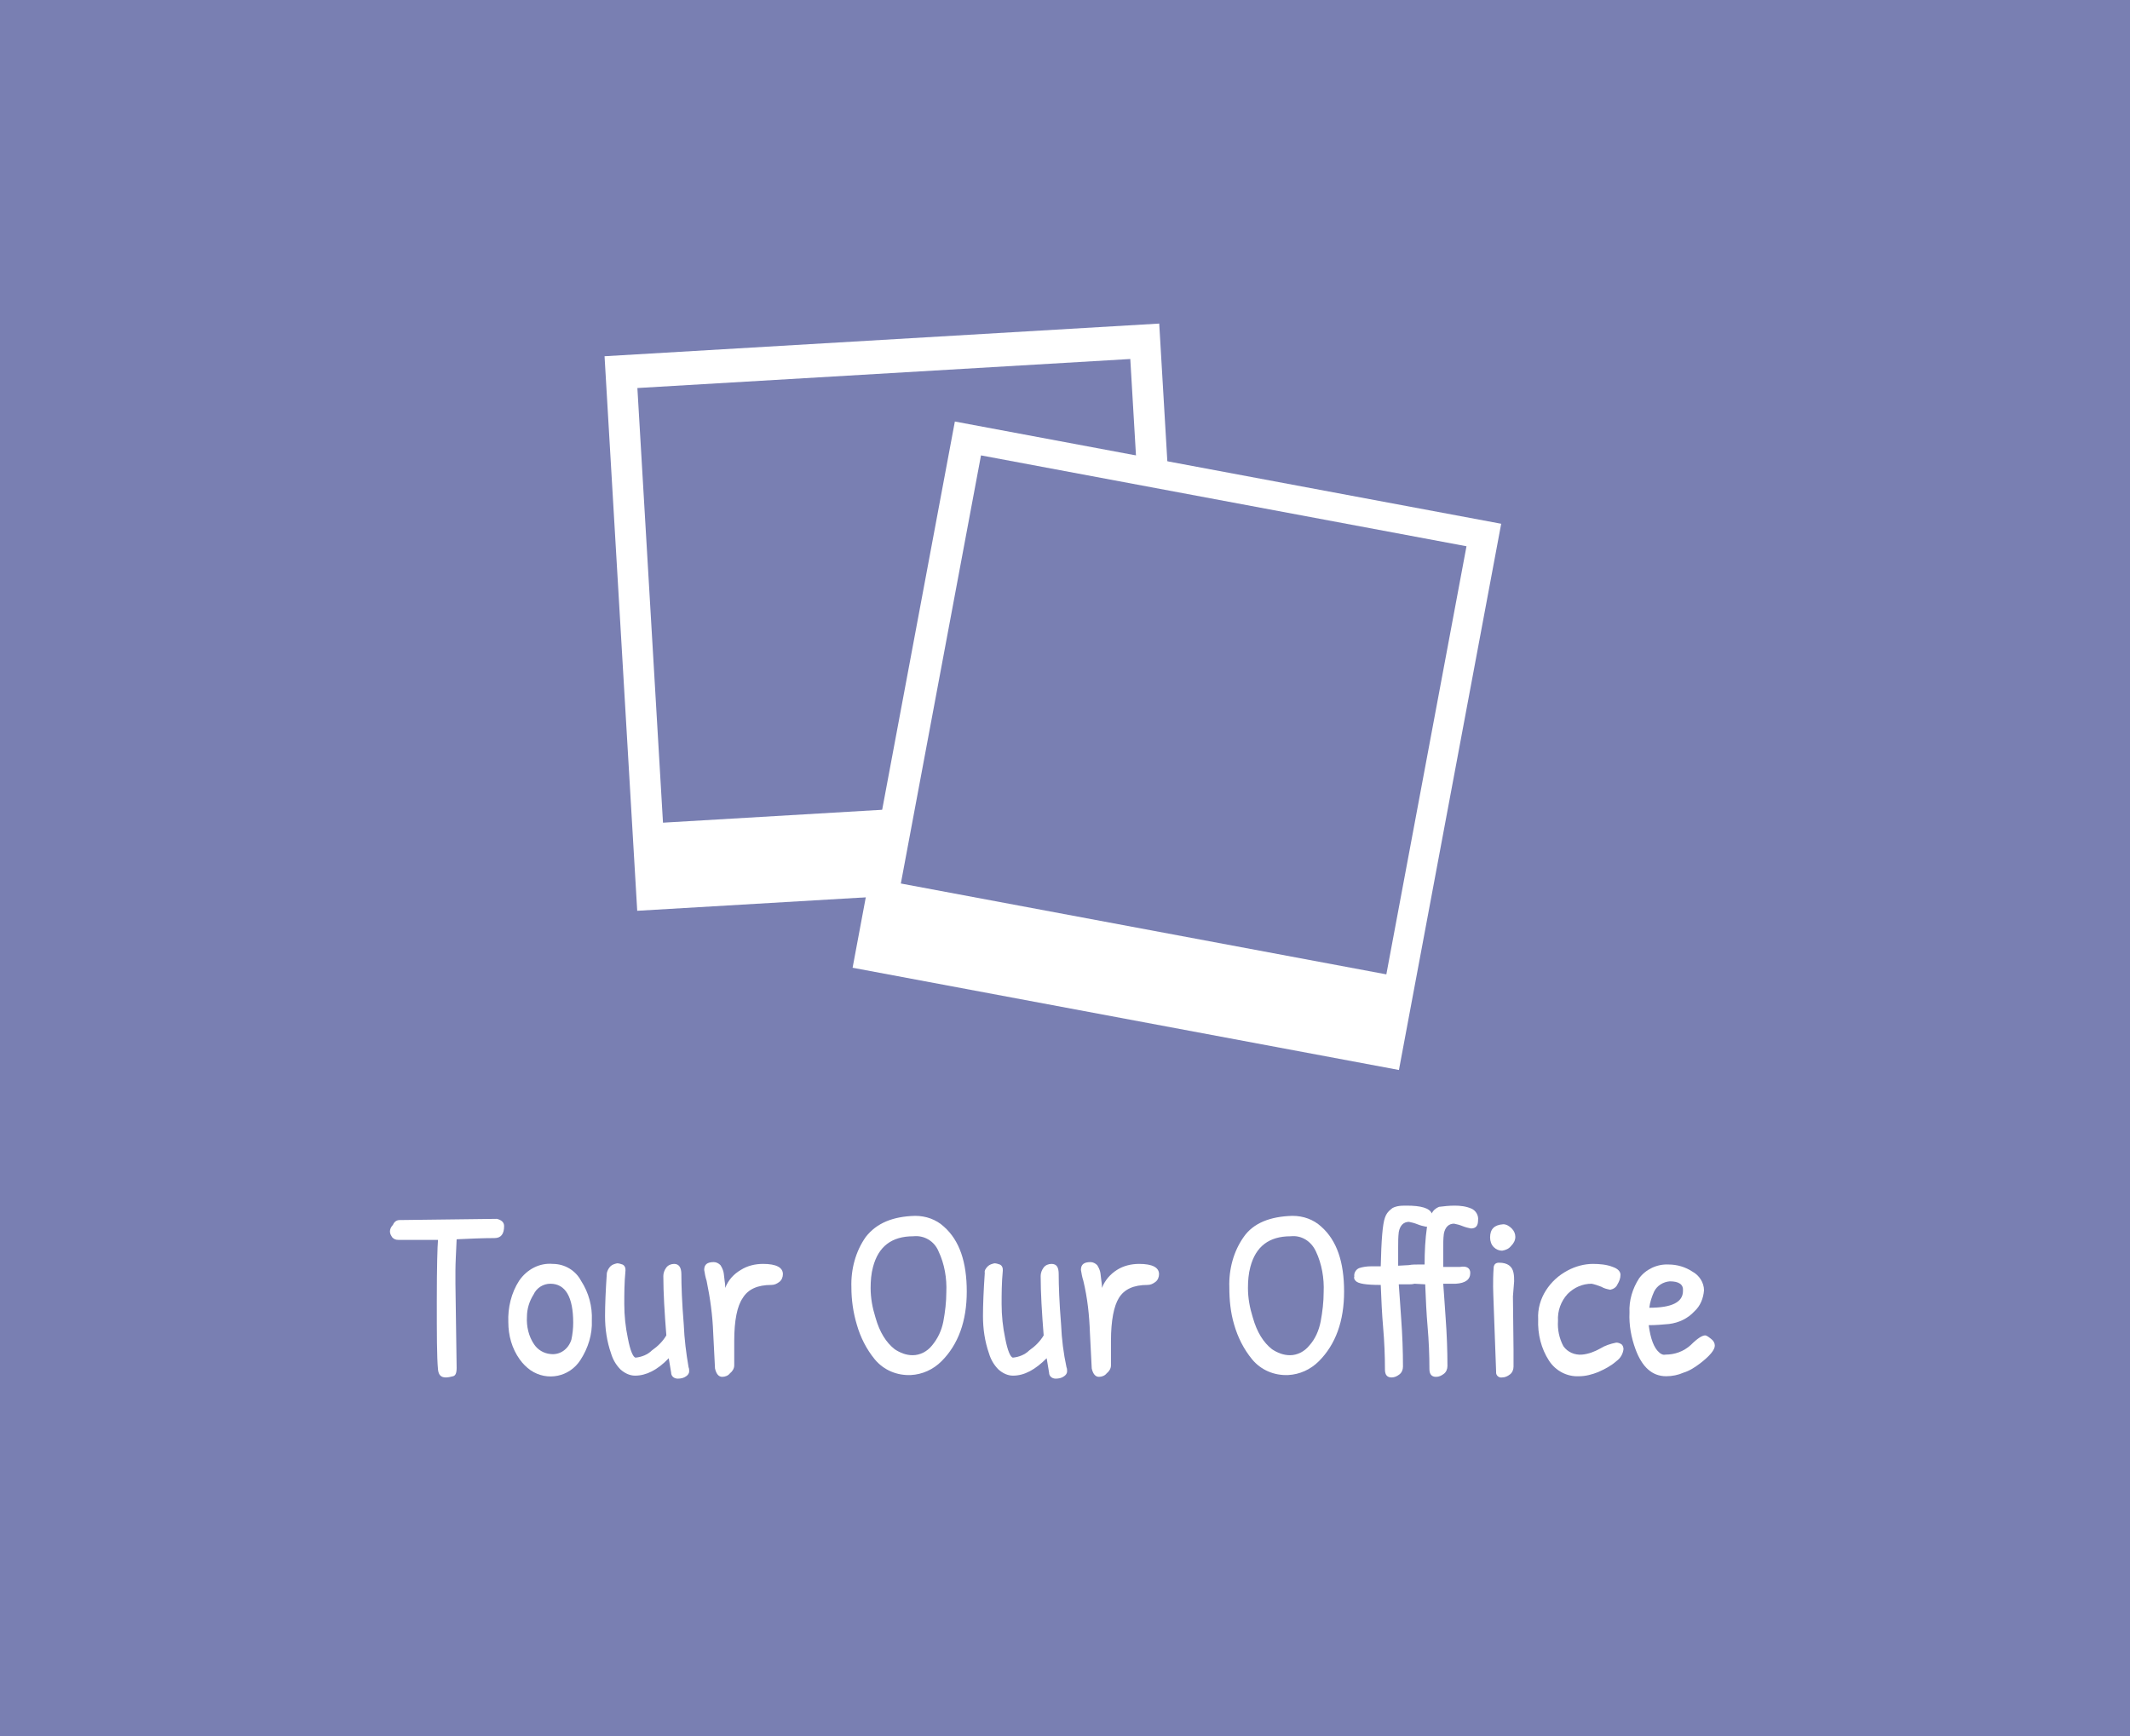
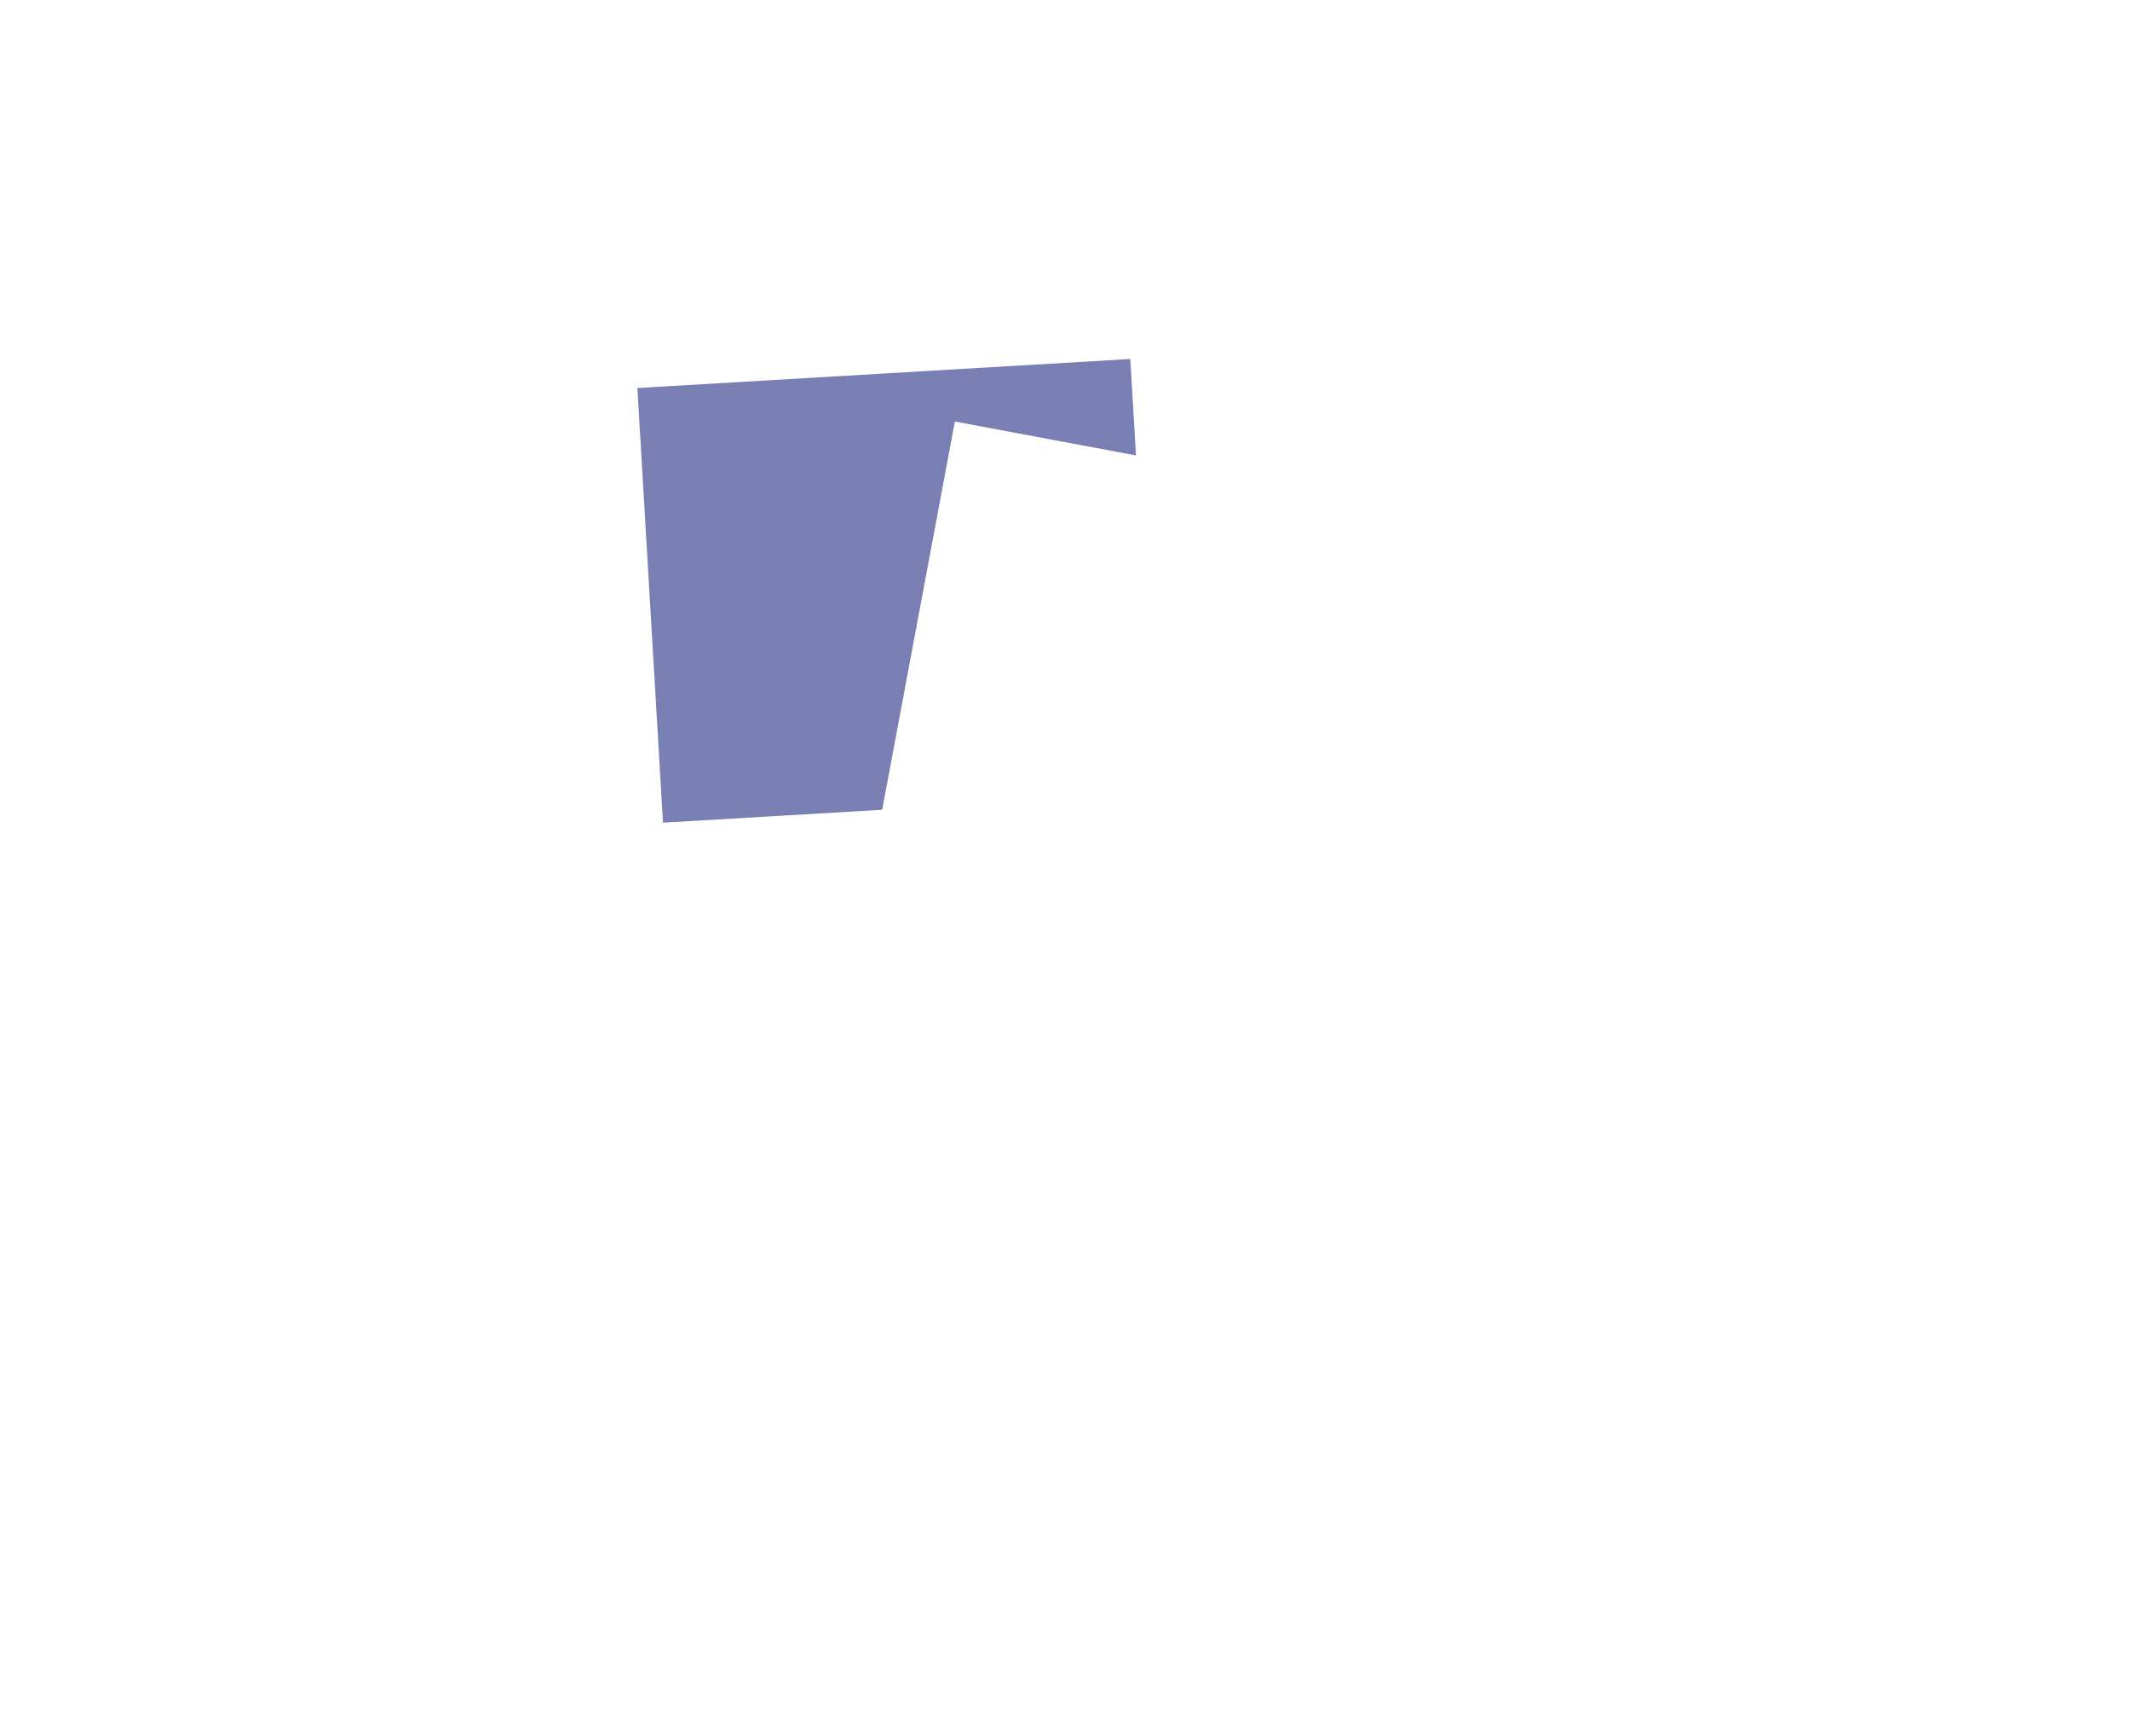
<svg xmlns="http://www.w3.org/2000/svg" version="1.1" id="Layer_1" x="0px" y="0px" viewBox="-128 252 354.5 289" style="enable-background:new -128 252 354.5 289;" xml:space="preserve">
  <style type="text/css">
	.st0{fill:#797FB2;}
	.st1{fill:#FFFFFF;}
</style>
  <title>Asset 8</title>
  <g id="Layer_2">
    <g id="Layer_1-2">
-       <rect x="-128" y="252" class="st0" width="354.5" height="289" />
-       <path class="st1" d="M-61.5,455.1l16.2-0.2c0.8,0.2,1.2,0.6,1.2,1.2c0,1.3-0.5,2-1.6,2c-2,0-4.1,0.1-6.3,0.2    c-0.1,2.3-0.2,4-0.2,5.2v2.2l0.2,14c0,0.9-0.2,1.3-0.6,1.4c-0.4,0.1-0.8,0.2-1.2,0.2c-0.8,0-1.2-0.4-1.3-1.3    c-0.2-2.1-0.2-5.9-0.2-11.5c0-5.6,0.1-9,0.2-10.1c-0.6,0-1.4,0-2.5,0s-2.4,0-4.1,0c-0.4,0-0.7-0.1-1-0.4c-0.2-0.3-0.4-0.6-0.4-1    c0-0.4,0.2-0.8,0.5-1.1C-62.4,455.4-62,455.1-61.5,455.1z" />
+       <path class="st1" d="M-61.5,455.1l16.2-0.2c0.8,0.2,1.2,0.6,1.2,1.2c0,1.3-0.5,2-1.6,2c-2,0-4.1,0.1-6.3,0.2    c-0.1,2.3-0.2,4-0.2,5.2v2.2l0.2,14c0,0.9-0.2,1.3-0.6,1.4c-0.4,0.1-0.8,0.2-1.2,0.2c-0.8,0-1.2-0.4-1.3-1.3    c-0.2-2.1-0.2-5.9-0.2-11.5c0-5.6,0.1-9,0.2-10.1c-0.6,0-1.4,0-2.5,0s-2.4,0-4.1,0c-0.4,0-0.7-0.1-1-0.4c-0.2-0.3-0.4-0.6-0.4-1    C-62.4,455.4-62,455.1-61.5,455.1z" />
      <path class="st1" d="M-36,462.4c2,0,3.8,1.1,4.7,2.8c1.3,2,1.9,4.3,1.8,6.6c0.1,2.3-0.6,4.6-1.9,6.6c-1.8,2.8-5.5,3.6-8.3,1.7    c-0.7-0.5-1.3-1.1-1.8-1.8c-1.3-1.8-1.9-4-1.9-6.2c-0.1-2.4,0.5-4.9,1.8-6.9C-40.3,463.3-38.2,462.2-36,462.4z M-36.4,465.7    c-1.2,0-2.3,0.7-2.8,1.8c-0.7,1.1-1.1,2.4-1.1,3.7c-0.1,1.6,0.3,3.3,1.2,4.6c0.6,0.9,1.6,1.5,2.7,1.6c1.6,0.2,3-0.8,3.5-2.4    c0.2-0.9,0.3-1.9,0.3-2.8C-32.6,467.9-33.9,465.7-36.4,465.7L-36.4,465.7z" />
-       <path class="st1" d="M-26.4,462.8c0.3-0.3,0.7-0.4,1.1-0.5c0.3,0,0.6,0.1,0.9,0.2c0.2,0.1,0.3,0.2,0.4,0.4    c0.1,0.2,0.1,0.4,0.1,0.6c-0.2,2.1-0.2,3.9-0.2,5.6c0,1.9,0.2,3.8,0.6,5.7c0.4,2.1,0.9,3.2,1.3,3.2c1-0.1,2-0.5,2.7-1.2    c1-0.7,1.8-1.5,2.4-2.5c-0.3-3.8-0.5-7.1-0.5-9.9c0-0.5,0.2-1,0.5-1.4c0.3-0.4,0.8-0.6,1.3-0.6c0.8,0,1.2,0.6,1.2,1.7    c0,1.9,0.1,4.7,0.4,8.4c0.1,2.4,0.4,4.8,0.8,7.1c0.1,0.2,0.1,0.5,0.1,0.7c0,0.3-0.2,0.6-0.5,0.8c-0.4,0.3-0.9,0.4-1.4,0.4    c-0.6,0-1.1-0.4-1.1-1c-0.1-0.5-0.2-1.3-0.4-2.4c-1.9,2-3.8,2.9-5.6,2.9c-0.9,0-1.7-0.4-2.4-1c-0.8-0.8-1.3-1.7-1.6-2.7    c-0.7-2-1-4.1-1-6.2c0-1.9,0.1-4.3,0.3-7.2C-26.9,463.5-26.7,463.1-26.4,462.8z" />
      <path class="st1" d="M-5.8,475.2l0,4.1c0,0.5-0.3,1-0.7,1.3c-0.3,0.4-0.8,0.6-1.3,0.6c-0.6,0-1-0.5-1.2-1.4c0-0.2-0.1-2.2-0.3-5.9    c-0.1-2.9-0.5-5.8-1.1-8.7c-0.2-0.6-0.3-1.2-0.4-1.8c0-0.9,0.5-1.3,1.6-1.3c0.4,0,0.8,0.2,1.1,0.5c0.2,0.3,0.4,0.7,0.5,1.1    c0.1,0.4,0.1,0.8,0.2,1.5c0.1,0.6,0.1,1,0.1,1.2c0.5-1.3,1.4-2.3,2.6-3c1.1-0.7,2.4-1,3.7-1c2.2,0,3.3,0.6,3.3,1.7    c0,0.5-0.2,1-0.6,1.3c-0.4,0.3-0.8,0.5-1.3,0.5c-2.3,0-3.9,0.7-4.8,2.2C-5.3,469.4-5.8,471.8-5.8,475.2z" />
      <path class="st1" d="M24.3,454.4c1.8,0,3.5,0.6,4.8,1.8c2.6,2.3,3.8,5.9,3.8,10.8s-1.4,8.8-4.2,11.6c-1.4,1.4-3.2,2.2-5.1,2.3    c-2.3,0.1-4.5-0.8-6-2.6c-1.4-1.7-2.4-3.7-3-5.8c-0.6-2-0.9-4.1-0.9-6.2c-0.1-3,0.7-6,2.4-8.4C17.9,455.6,20.6,454.5,24.3,454.4z     M24,457.8c-3.6,0-5.8,1.7-6.7,5.1c-0.3,1.1-0.4,2.3-0.4,3.5c0,1.7,0.3,3.3,0.8,4.9c0.7,2.5,1.8,4.2,3.2,5.3c0.9,0.6,1.9,1,3,1    c1.2,0,2.4-0.6,3.2-1.6c1-1.2,1.6-2.5,1.9-4c0.3-1.6,0.5-3.3,0.5-4.9c0.1-2.3-0.3-4.7-1.3-6.8C27.5,458.6,25.8,457.6,24,457.8    L24,457.8z" />
      <path class="st1" d="M36.4,462.8c0.3-0.3,0.7-0.4,1.1-0.5c0.3,0,0.6,0.1,0.9,0.2c0.2,0.1,0.3,0.2,0.4,0.4c0.1,0.2,0.1,0.4,0.1,0.6    c-0.2,2.1-0.2,3.9-0.2,5.6c0,1.9,0.2,3.8,0.6,5.7c0.4,2.1,0.9,3.2,1.3,3.2c1-0.1,2-0.5,2.7-1.2c1-0.7,1.8-1.5,2.4-2.5    c-0.3-3.8-0.5-7.1-0.5-9.9c0-0.5,0.2-1,0.5-1.4c0.3-0.4,0.8-0.6,1.3-0.6c0.9,0,1.2,0.6,1.2,1.7c0,1.9,0.1,4.7,0.4,8.4    c0.1,2.4,0.4,4.8,0.9,7.1c0.1,0.2,0.1,0.5,0.1,0.7c0,0.3-0.2,0.6-0.5,0.8c-0.4,0.3-0.9,0.4-1.4,0.4c-0.6,0-1.1-0.4-1.1-1    c-0.1-0.5-0.2-1.3-0.4-2.4c-1.9,1.9-3.7,2.9-5.6,2.9c-0.9,0-1.7-0.4-2.4-1c-0.8-0.8-1.3-1.7-1.6-2.7c-0.7-2-1-4.1-1-6.2    c0-1.9,0.1-4.3,0.3-7.2C35.8,463.5,36.1,463.1,36.4,462.8z" />
-       <path class="st1" d="M56.9,475.2v4.1c0,0.5-0.3,1-0.7,1.3c-0.3,0.4-0.8,0.6-1.3,0.6c-0.6,0-1-0.5-1.2-1.4c0-0.2-0.1-2.2-0.3-5.9    c-0.1-2.9-0.4-5.8-1.1-8.7c-0.2-0.6-0.3-1.2-0.4-1.8c0-0.9,0.5-1.3,1.6-1.3c0.4,0,0.8,0.2,1.1,0.5c0.2,0.3,0.4,0.7,0.5,1.1    c0.1,0.4,0.1,0.9,0.2,1.5s0.1,1,0.1,1.2c0.5-1.3,1.4-2.3,2.5-3c1.1-0.7,2.4-1,3.7-1c2.2,0,3.3,0.6,3.3,1.7c0,0.5-0.2,1-0.6,1.3    c-0.4,0.3-0.8,0.5-1.3,0.5c-2.3,0-3.9,0.7-4.8,2.2C57.4,469.4,56.9,471.8,56.9,475.2z" />
      <path class="st1" d="M87.1,454.4c1.8,0,3.5,0.6,4.8,1.8c2.6,2.3,3.8,5.9,3.8,10.8s-1.4,8.8-4.2,11.6c-1.4,1.4-3.2,2.2-5.1,2.3    c-2.3,0.1-4.5-0.8-6-2.6c-1.4-1.7-2.4-3.7-3-5.8c-0.6-2-0.8-4.1-0.8-6.2c-0.1-3,0.7-6,2.4-8.4C80.6,455.6,83.4,454.5,87.1,454.4z     M86.8,457.8c-3.6,0-5.8,1.7-6.7,5.1c-0.3,1.1-0.4,2.3-0.4,3.5c0,1.7,0.3,3.3,0.8,4.9c0.7,2.5,1.8,4.2,3.2,5.3c0.9,0.6,1.9,1,3,1    c1.2,0,2.4-0.6,3.2-1.6c1-1.1,1.6-2.5,1.9-4c0.3-1.6,0.5-3.3,0.5-4.9c0.1-2.3-0.3-4.7-1.3-6.8C90.2,458.6,88.6,457.6,86.8,457.8    L86.8,457.8z" />
      <path class="st1" d="M116.7,463.9c0,1.1-0.8,1.7-2.4,1.8h-2.1c0.1,1.1,0.2,3,0.4,5.7c0.2,2.7,0.3,5.4,0.3,8c0,0.5-0.2,1-0.6,1.3    c-0.4,0.3-0.8,0.5-1.3,0.5c-0.7,0-1.1-0.4-1.1-1.3c0-2.4-0.1-4.7-0.3-7c-0.2-2.3-0.3-4.6-0.4-7.1l-1.8-0.1    c-0.3,0.1-0.7,0.1-1.1,0.1c-0.6,0-1,0-1.5,0c0.1,1.1,0.2,3,0.4,5.7c0.2,2.7,0.3,5.4,0.3,8c0,0.5-0.2,1-0.6,1.3    c-0.4,0.3-0.8,0.5-1.3,0.5c-0.7,0-1.1-0.4-1.1-1.3c0-2.4-0.1-4.7-0.3-7c-0.2-2.3-0.3-4.6-0.4-7.1c-2.4,0-3.8-0.2-4.2-0.7    c-0.2-0.2-0.3-0.5-0.2-0.7c-0.1-0.6,0.3-1.2,0.8-1.4c0.6-0.2,1.3-0.3,2-0.3h1.6c0.1-4.3,0.3-7,0.7-8.1c0.2-0.6,0.5-1,1-1.4    c0.3-0.3,0.7-0.4,1.1-0.5c0.5-0.1,1-0.1,1.5-0.1c2.4,0,3.8,0.4,4.2,1.3c0.2-0.5,0.7-0.9,1.2-1.1c0.8-0.1,1.7-0.2,2.6-0.2    c0.9,0,1.9,0.1,2.8,0.5c0.7,0.3,1.2,1.1,1.1,1.9c0,1-0.4,1.4-1.2,1.4c-0.5-0.1-0.9-0.2-1.4-0.4c-0.5-0.2-0.9-0.3-1.4-0.4    c-0.9,0-1.5,0.6-1.7,1.7c-0.1,0.8-0.1,1.6-0.1,2.5v3h2.8C116.1,462.7,116.7,463.1,116.7,463.9z M106.5,462.6    c0.5-0.1,1-0.1,1.5-0.1h1.1c0-2.1,0.1-4.2,0.4-6.3h-0.2c-0.5-0.1-0.9-0.2-1.4-0.4c-0.5-0.2-0.9-0.3-1.4-0.4    c-0.9,0-1.5,0.6-1.7,1.7c-0.1,0.8-0.1,1.6-0.1,2.5v3.1L106.5,462.6z" />
      <path class="st1" d="M122.2,455.8c0.5,0,1,0.3,1.4,0.7c0.4,0.4,0.6,0.9,0.6,1.4c0,0.6-0.3,1.1-0.7,1.5c-0.4,0.5-0.9,0.7-1.5,0.8    c-0.5,0-1-0.2-1.4-0.6c-0.4-0.4-0.6-1-0.6-1.6C120,456.6,120.7,455.9,122.2,455.8L122.2,455.8z M123.9,476.7l0,2.8    c0,0.5-0.2,1-0.6,1.3c-0.4,0.3-0.8,0.5-1.3,0.5c-0.5,0.1-1-0.3-1-0.8c0-0.1,0-0.1,0-0.2c-0.3-8.5-0.5-13.2-0.5-14.1    c0-0.9,0-2,0.1-3.3c0.1-0.5,0.4-0.7,0.9-0.7c1.4,0,2.2,0.6,2.4,1.7c0.1,0.5,0.1,0.9,0.1,1.4l-0.2,2.5L123.9,476.7z" />
      <path class="st1" d="M129.3,466.8c0.9-1.4,2.1-2.5,3.6-3.3c1.3-0.7,2.8-1.1,4.2-1.1c1.1,0,2.3,0.1,3.3,0.5    c0.9,0.3,1.3,0.8,1.3,1.3c0,0.6-0.2,1.1-0.5,1.6c-0.2,0.5-0.7,0.8-1.2,0.9c-0.5-0.1-1-0.2-1.5-0.5c-0.5-0.2-1.1-0.4-1.6-0.5    c-1.5,0-2.9,0.6-4,1.7c-1.1,1.2-1.7,2.8-1.6,4.5c-0.1,1.4,0.2,2.9,0.9,4.2c0.7,1,1.9,1.5,3.1,1.4c1.1-0.1,2.1-0.5,3-1    c0.8-0.5,1.7-0.8,2.7-1c0.3,0,0.6,0.1,0.9,0.3c0.2,0.2,0.3,0.5,0.3,0.8c-0.1,0.8-0.5,1.5-1.2,2c-0.9,0.8-1.9,1.3-3,1.8    c-1,0.4-2.1,0.7-3.2,0.7c-2,0.1-3.9-0.9-5-2.6c-1.3-2-1.9-4.4-1.8-6.9C127.9,469.9,128.4,468.2,129.3,466.8z" />
      <path class="st1" d="M149.7,462.5c1.4,0,2.8,0.4,4,1.2c1.1,0.6,1.9,1.8,1.9,3.1c-0.1,1.3-0.6,2.6-1.6,3.5    c-1.1,1.2-2.6,1.9-4.2,2.1c-1.1,0.1-2.2,0.2-3.4,0.2c0.3,2.3,0.9,3.8,1.7,4.5c0.3,0.3,0.7,0.5,1.1,0.4c1.5,0,3-0.5,4.2-1.6    c1.1-1.1,1.9-1.6,2.4-1.6c0.2,0,0.5,0.2,1,0.6c0.4,0.3,0.6,0.7,0.6,1.1c0,0.7-0.8,1.7-2.5,3c-0.8,0.6-1.7,1.2-2.7,1.5    c-0.9,0.4-1.9,0.6-2.9,0.6c-2.3,0-4-1.5-5.1-4.5c-0.7-1.9-1.1-4-1-6.1c-0.1-2,0.5-4,1.6-5.7C145.9,463.3,147.8,462.4,149.7,462.5z     M149.9,465.3c-1.1,0.1-2.1,0.7-2.6,1.7c-0.4,0.9-0.7,1.8-0.8,2.7c3.7,0,5.6-0.9,5.6-2.8C152.2,465.8,151.4,465.3,149.9,465.3    L149.9,465.3z" />
      <rect x="-24.8" y="308.4" transform="matrix(-0.998 5.878369e-02 -5.878369e-02 -0.998 63.747 707.42)" class="st1" width="92.5" height="92.5" />
      <rect x="-19.9" y="314.1" transform="matrix(-0.998 5.878369e-02 -5.878369e-02 -0.998 62.982 698.759)" class="st0" width="82.2" height="72.5" />
      <rect x="21.5" y="329.9" transform="matrix(-0.983 -0.184 0.184 -0.983 65.26 758.365)" class="st1" width="92.5" height="92.5" />
-       <rect x="27.7" y="334.7" transform="matrix(-0.983 -0.184 0.184 -0.983 68.376 748.307)" class="st0" width="82.2" height="72.5" />
    </g>
  </g>
</svg>